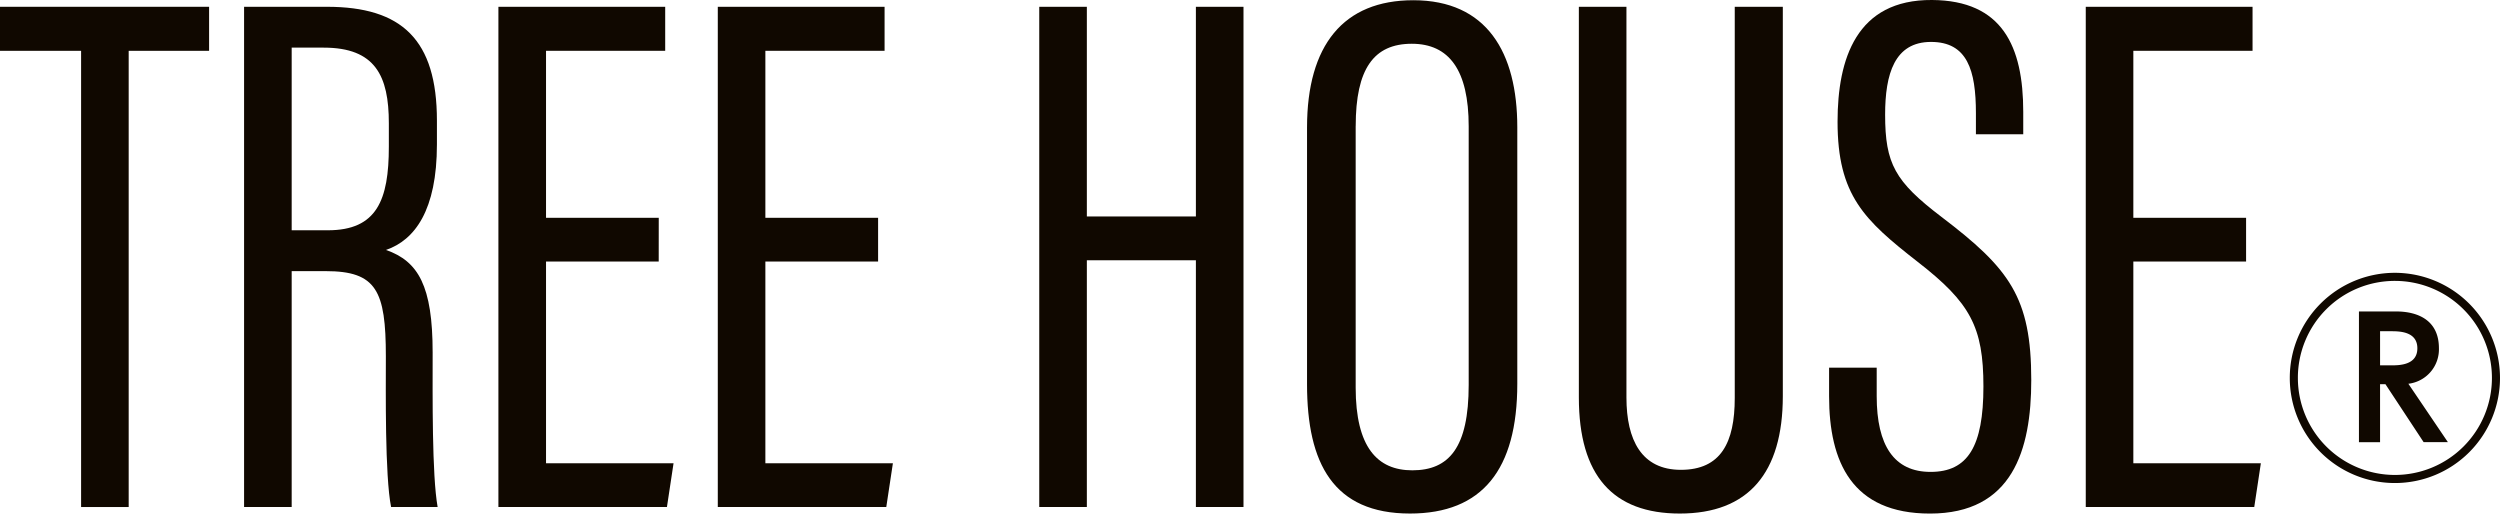
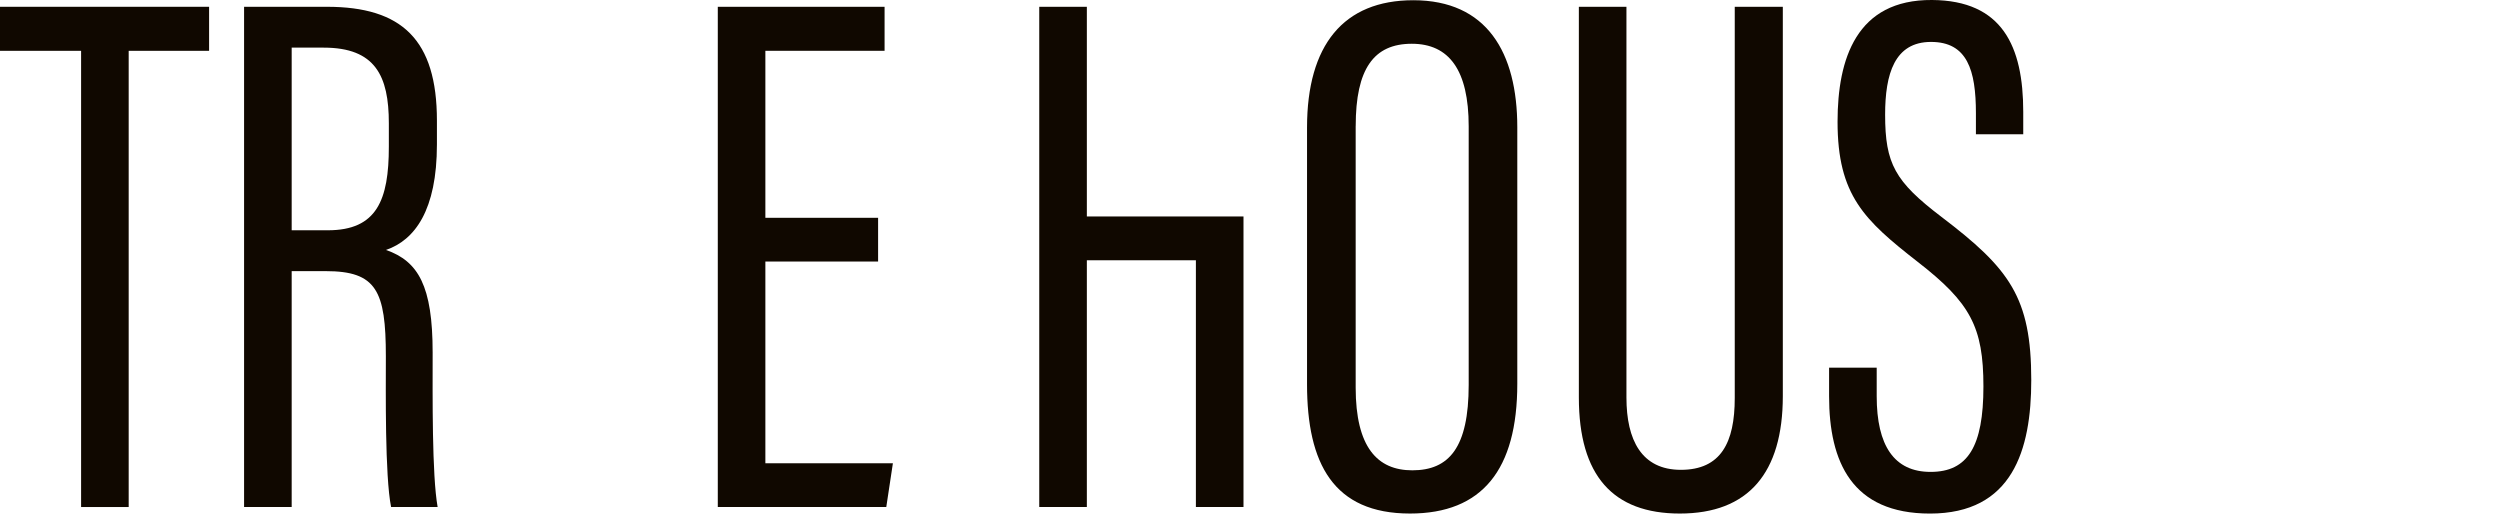
<svg xmlns="http://www.w3.org/2000/svg" width="229.095" height="47.059" viewBox="0 0 229.095 47.059">
  <g id="グループ_12037" data-name="グループ 12037" transform="translate(-62.239 -46.526)">
    <path id="パス_70646" data-name="パス 70646" d="M69.671,50.878H62.239V46.843H81.4v4.035H74.031V92.684h-4.36Z" transform="translate(0 0.305)" fill="#100800" />
    <path id="パス_70647" data-name="パス 70647" d="M78.01,71.066V92.684H73.648V46.843h7.591c6.866,0,10.081,3.011,10.081,10.434v2.178c0,6.032-2.025,8.763-4.666,9.671,2.962,1.039,4.274,3.29,4.274,9.4,0,3.933-.069,11.235.457,14.158H87.12c-.574-2.878-.48-10.624-.48-13.809,0-6.023-.865-7.808-5.509-7.808Zm0-3.743h3.317c4.5,0,5.587-2.782,5.587-7.66V57.514c0-4.337-1.239-6.928-5.968-6.928H78.01Z" transform="translate(10.958 0.305)" fill="#100800" />
-     <path id="パス_70648" data-name="パス 70648" d="M100.226,70.19H89.9V88.673h11.686l-.606,4.011H85.536V46.843H100.82v4.035H89.9v15.3h10.33Z" transform="translate(22.376 0.305)" fill="#100800" />
    <path id="パス_70649" data-name="パス 70649" d="M110.481,70.19h-10.33V88.673h11.686l-.606,4.011H95.791V46.843h15.284v4.035H100.151v15.3h10.33Z" transform="translate(32.225 0.305)" fill="#100800" />
-     <path id="パス_70650" data-name="パス 70650" d="M110.817,46.843h4.362V66.059h9.992V46.843h4.362V92.684h-4.362V70.069h-9.992V92.684h-4.362Z" transform="translate(46.657 0.305)" fill="#100800" />
+     <path id="パス_70650" data-name="パス 70650" d="M110.817,46.843h4.362V66.059h9.992h4.362V92.684h-4.362V70.069h-9.992V92.684h-4.362Z" transform="translate(46.657 0.305)" fill="#100800" />
    <path id="パス_70651" data-name="パス 70651" d="M142.6,58.183v23.5c0,7.883-3.223,11.89-9.834,11.89-7.016,0-9.434-4.584-9.434-11.841V58.2c0-7.552,3.339-11.665,9.738-11.665C139.806,46.538,142.6,51.312,142.6,58.183Zm-14.811-.116V82.028c0,5.47,1.988,7.585,5.187,7.585,3.362,0,5.17-2.066,5.17-7.83V58.089c0-5.156-1.8-7.565-5.215-7.565C129.451,50.524,127.792,52.815,127.792,58.067Z" transform="translate(58.681 0.012)" fill="#100800" />
    <path id="パス_70652" data-name="パス 70652" d="M140.4,46.843V82.651c0,3.89,1.384,6.624,4.987,6.624,3.672,0,4.938-2.5,4.938-6.581V46.843h4.405V82.514c0,7.052-3.16,10.767-9.436,10.767-6.13,0-9.255-3.472-9.255-10.635v-35.8Z" transform="translate(70.883 0.305)" fill="#100800" />
    <path id="パス_70653" data-name="パス 70653" d="M152.1,80.219v2.615c0,4.531,1.6,6.936,4.938,6.936,3.405,0,4.842-2.321,4.842-7.826,0-5.468-1.208-7.683-6.015-11.416-4.9-3.825-7.352-6.1-7.352-12.847,0-5.752,1.719-11.2,8.657-11.155,6.44.043,8.359,4.235,8.359,10.255v2.051h-4.337V56.9c0-3.948-.792-6.532-4.115-6.532-3.345,0-4.205,2.937-4.205,6.662,0,4.5.9,6.124,5.15,9.361,6.246,4.748,8.242,7.369,8.242,14.966,0,6.43-1.737,12.231-9.281,12.231-7.144,0-9.246-4.715-9.246-10.755V80.219Z" transform="translate(82.116 0)" fill="#100800" />
-     <path id="パス_70654" data-name="パス 70654" d="M174.426,70.19H164.094V88.673H175.78l-.606,4.011H159.734V46.843h15.284v4.035H164.094v15.3h10.332Z" transform="translate(93.64 0.305)" fill="#100800" />
-     <path id="パス_70655" data-name="パス 70655" d="M188.534,68.91a9.632,9.632,0,1,1-9.632-9.632A9.643,9.643,0,0,1,188.534,68.91Zm-18.522,0a8.891,8.891,0,1,0,8.891-8.891A8.881,8.881,0,0,0,170.012,68.91Zm8.932-6.091c.7,0,3.993,0,3.993,3.376a3.175,3.175,0,0,1-2.8,3.25l3.623,5.352h-2.223l-3.5-5.311h-.494V74.8h-1.935V62.819Zm-1.4,1.811v3.129h.988c.741,0,2.429,0,2.429-1.564s-1.688-1.564-2.429-1.564Z" transform="translate(102.8 12.248)" fill="#100800" />
  </g>
</svg>